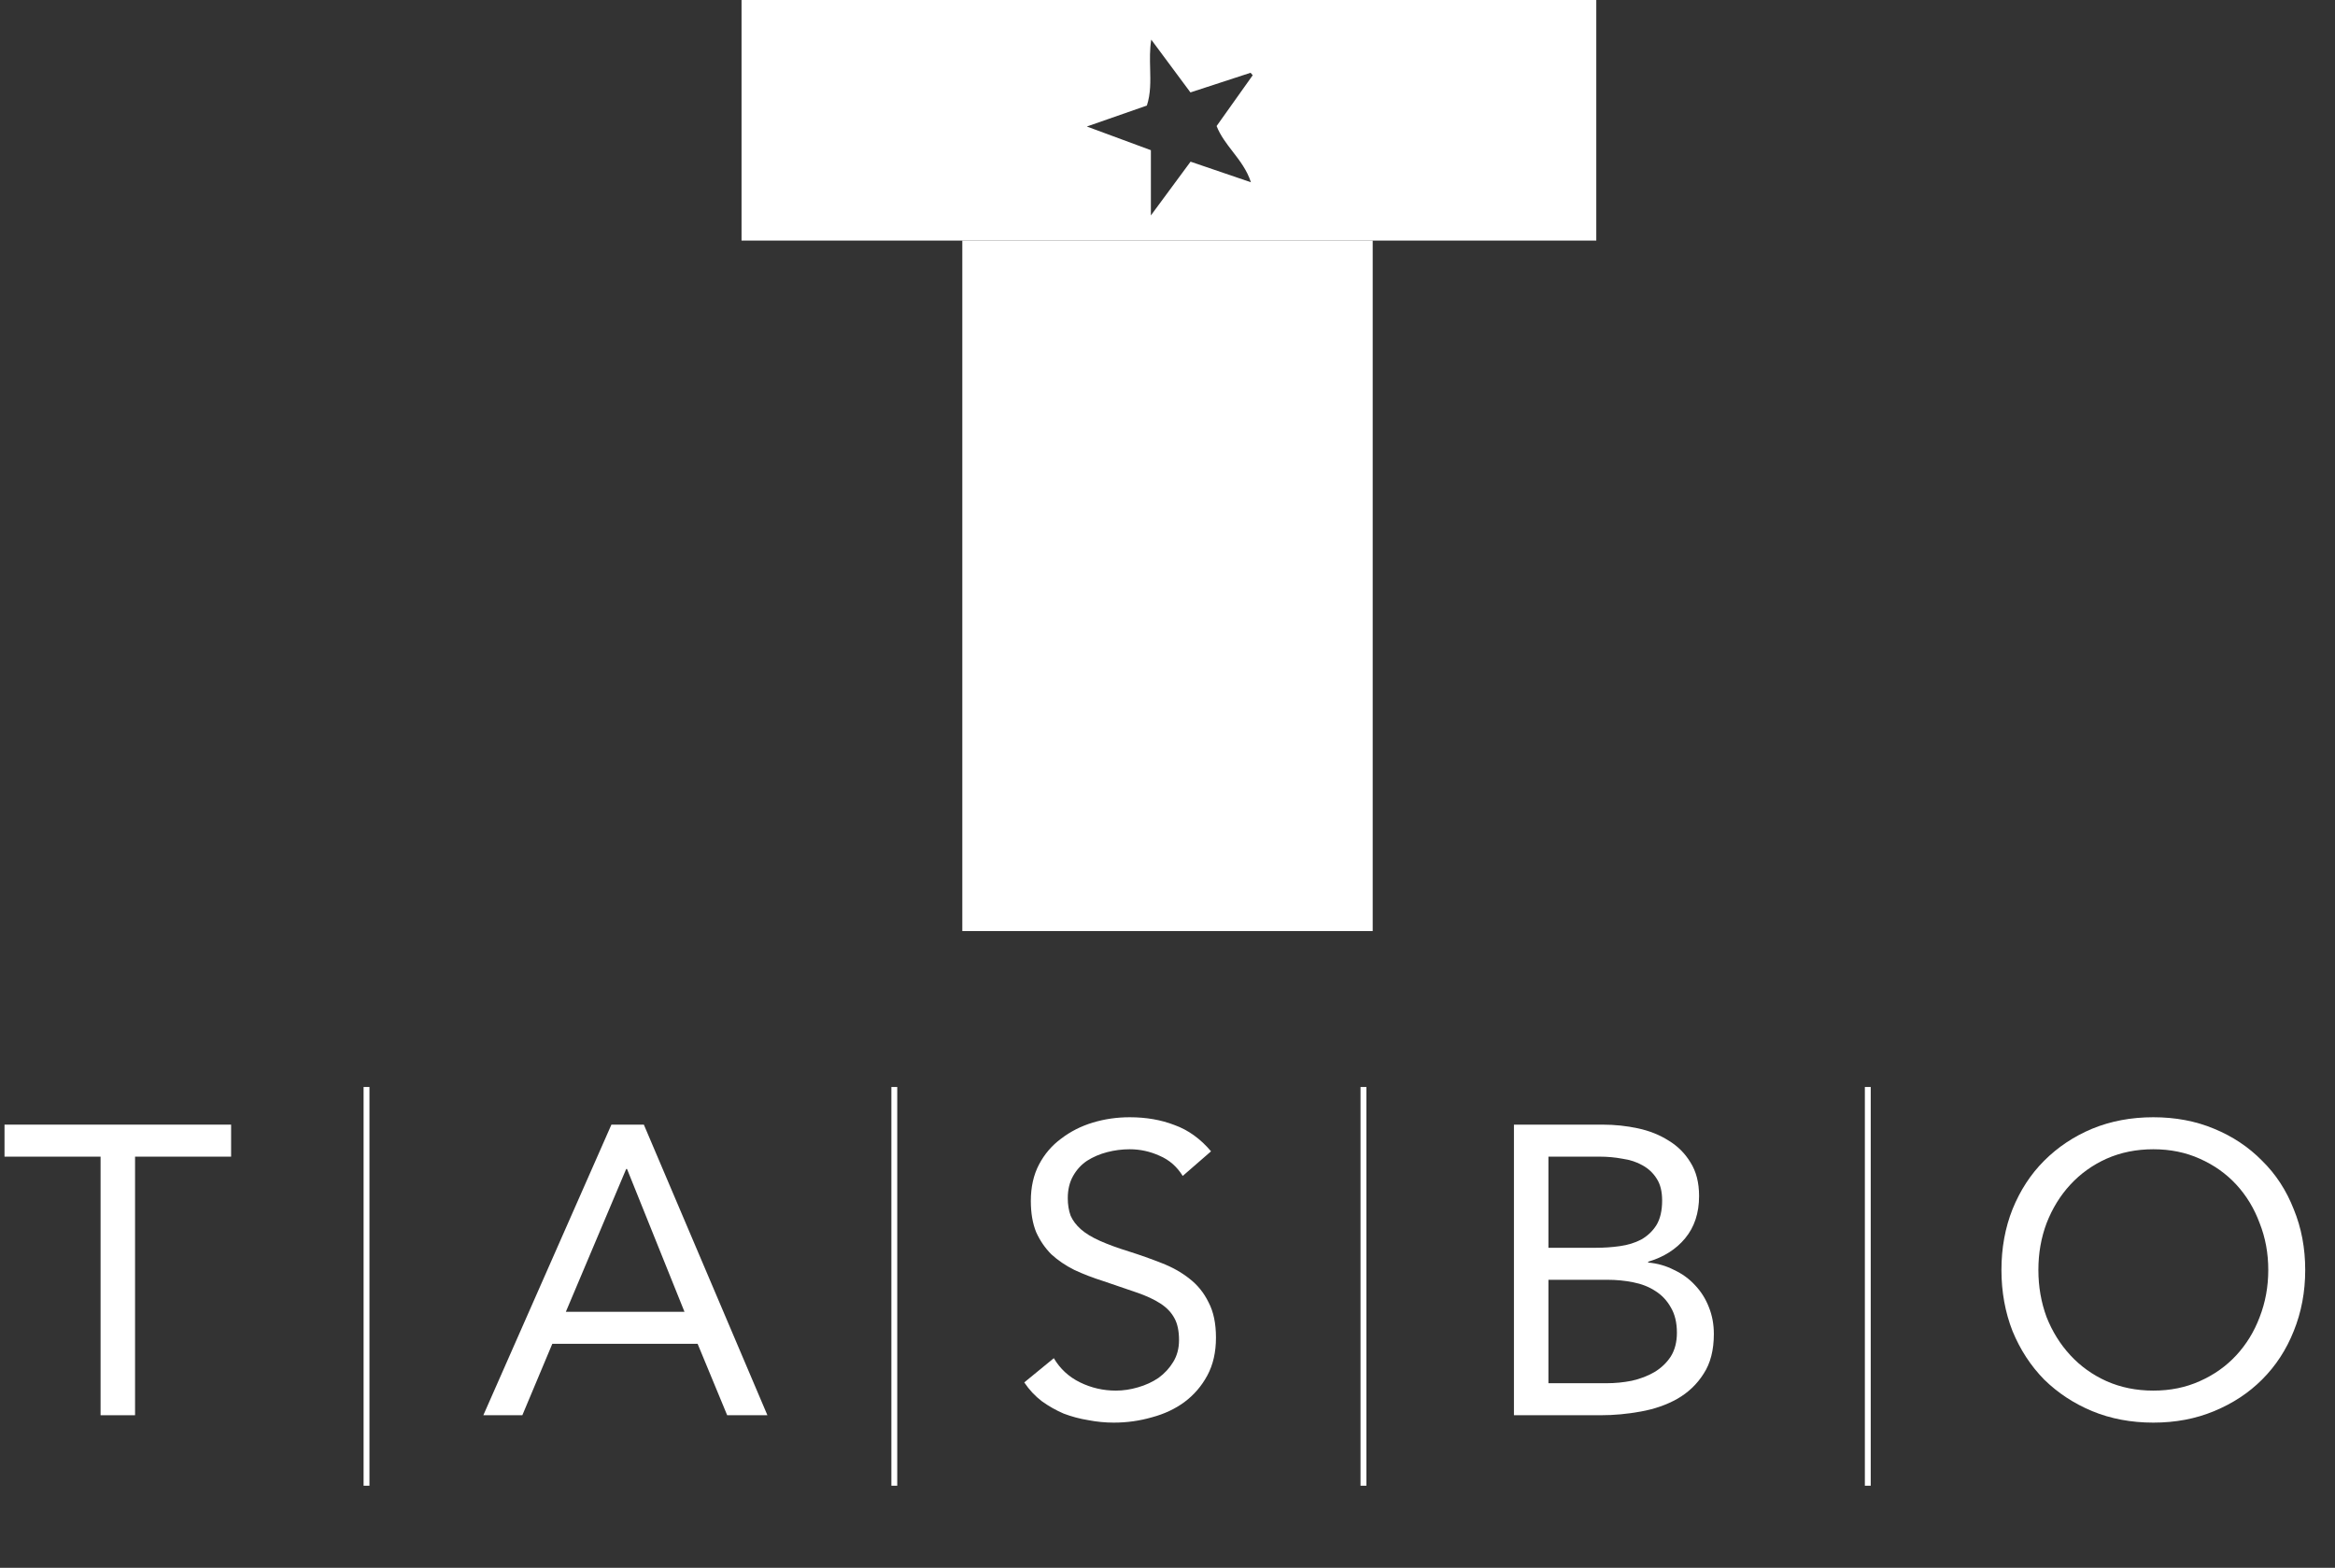
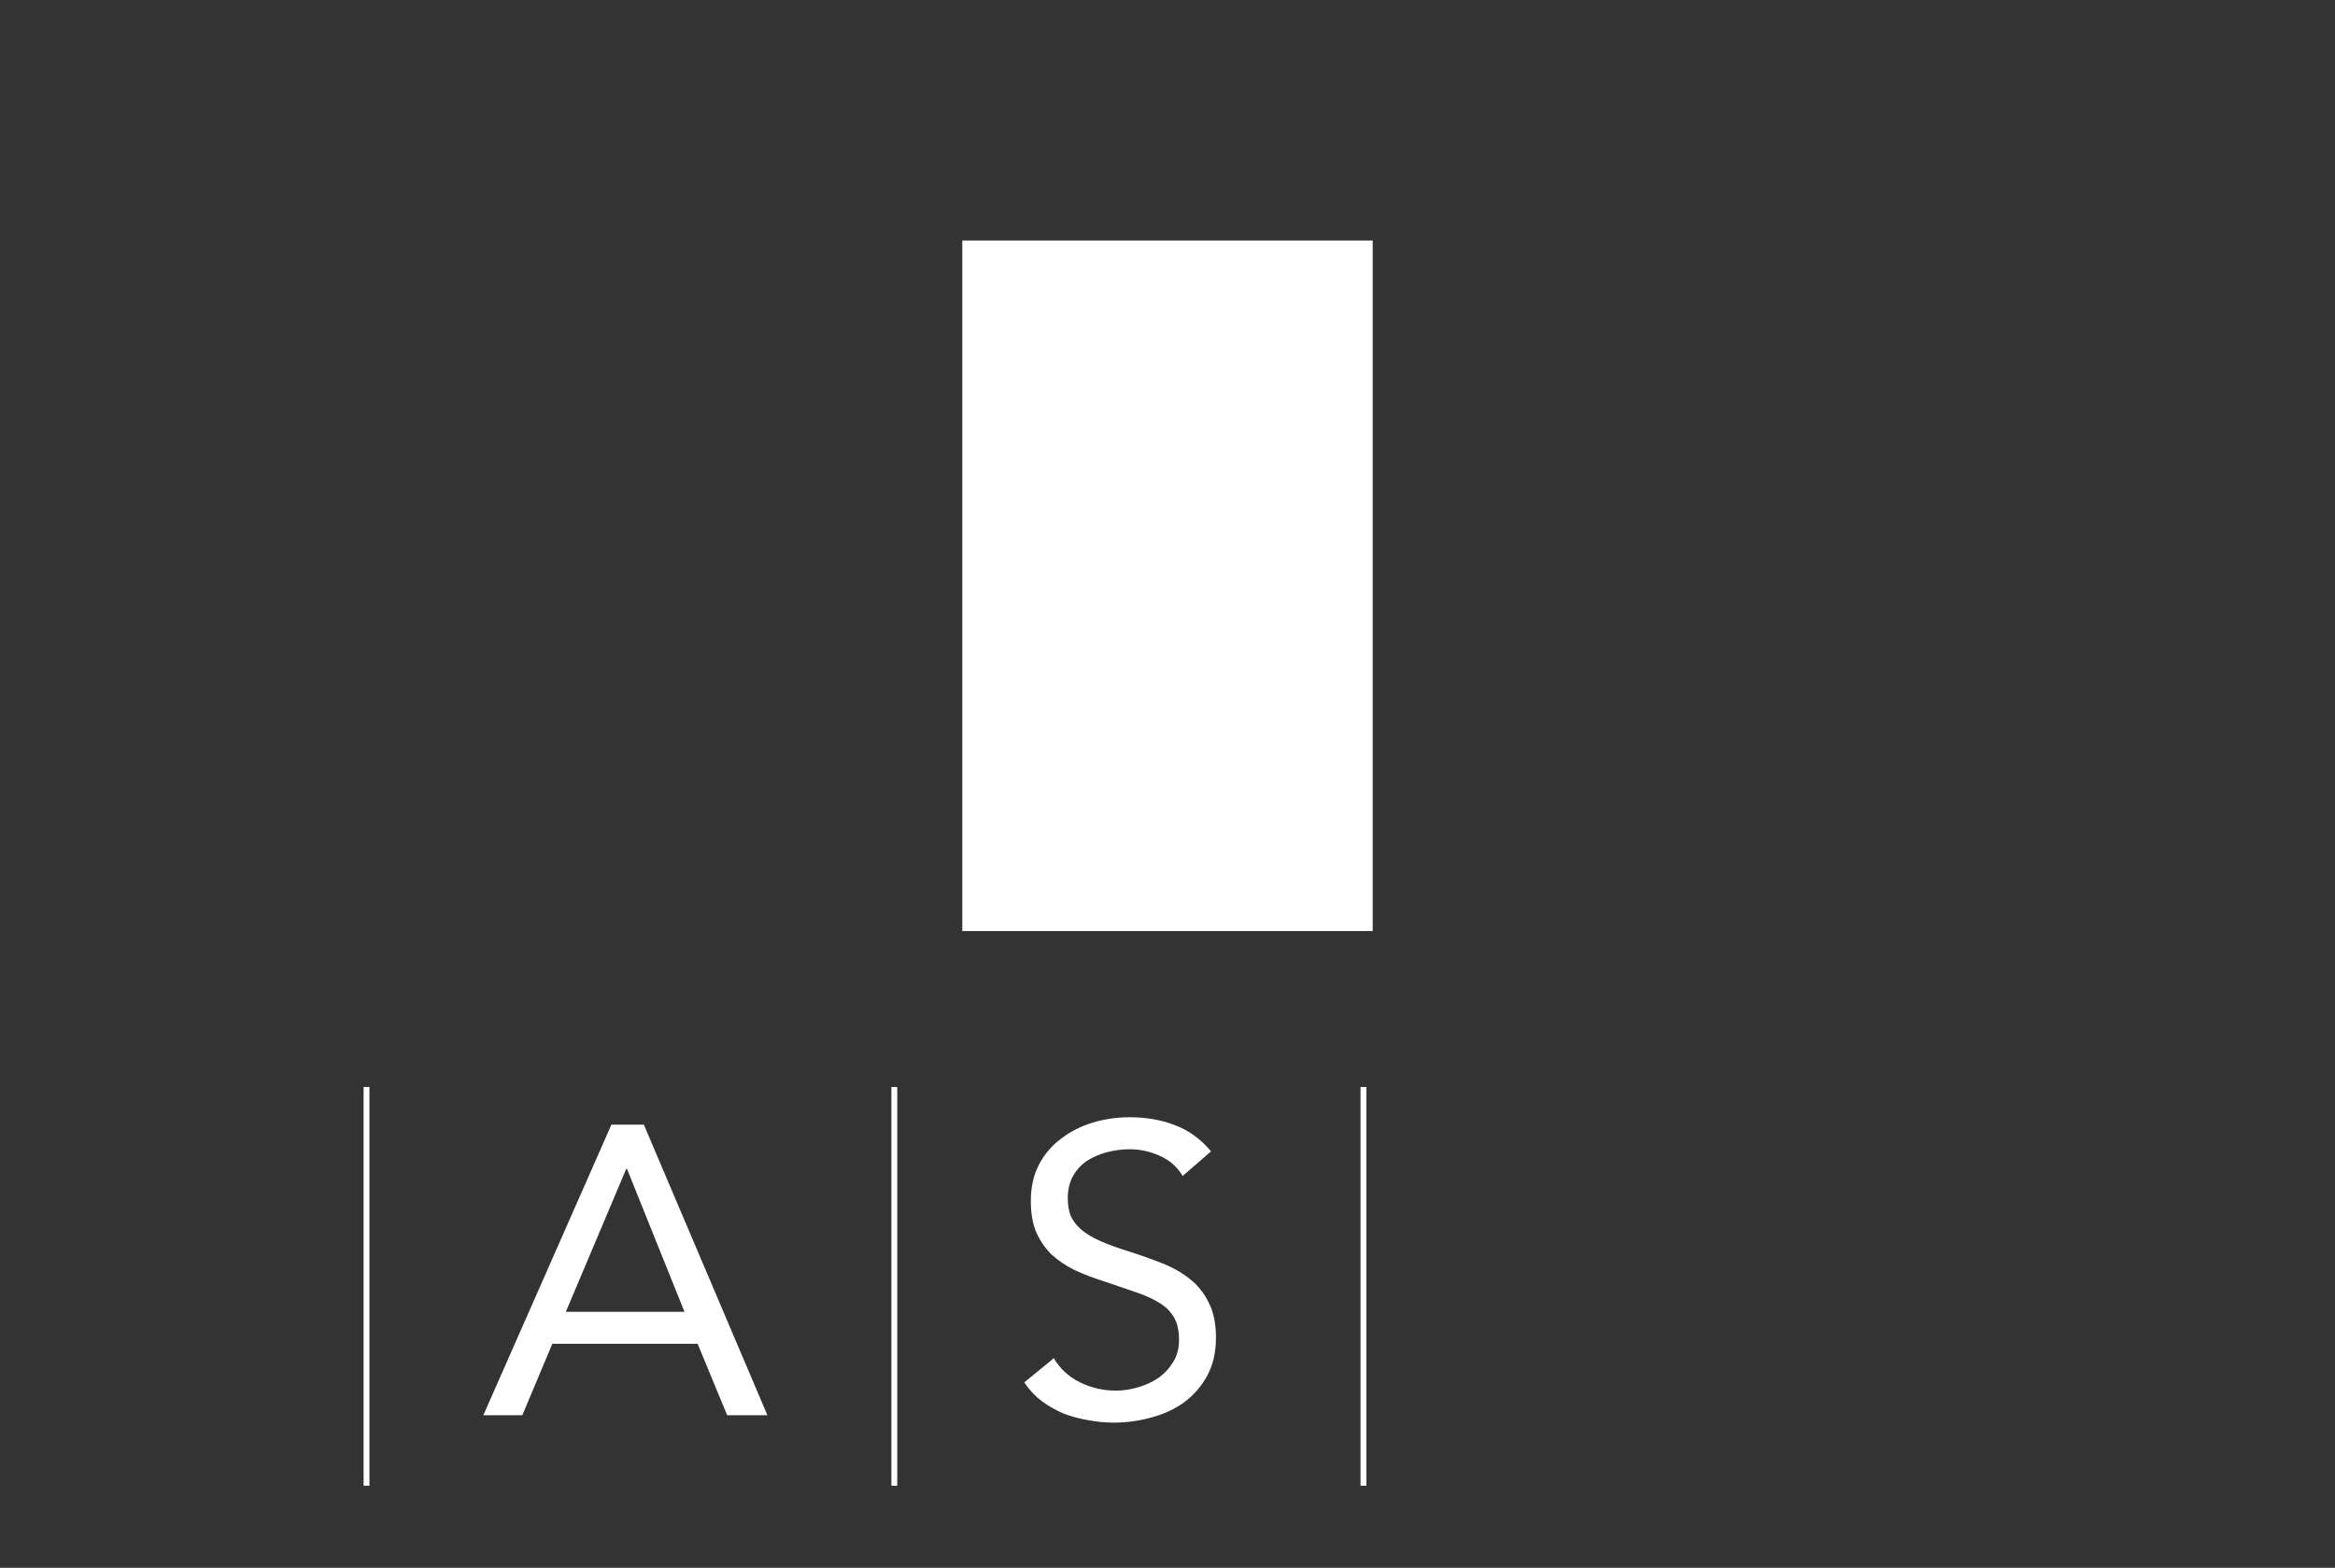
<svg xmlns="http://www.w3.org/2000/svg" width="825" height="554" viewBox="0 0 825 554" fill="none">
  <rect x="0" y="0" width="825" height="554" fill="#333333" stroke="none" />
  <rect x="340" y="85" width="145" height="244" fill="white" />
-   <path fill-rule="evenodd" clip-rule="evenodd" d="M564 0H262V85H564V0ZM420.604 32.657L406.757 14C406.198 17.499 406.284 20.944 406.369 24.321C406.48 28.776 406.589 33.113 405.209 37.301L384 44.705L406.631 53.072V76.121L420.645 57.129L441.98 64.408C440.594 60.118 438.039 56.806 435.525 53.548C433.333 50.708 431.173 47.909 429.849 44.538L442.607 26.592L441.854 25.713L420.604 32.657Z" fill="white" />
-   <path d="M81.657 408.715H47.718V500.089H35.535V408.715H1.595V397.402H81.657V408.715Z" fill="white" />
  <path d="M216.025 397.402H227.483L271.14 500.089H256.926L246.483 474.853H195.139L184.552 500.089H170.773L216.025 397.402ZM221.536 413.066H221.246L199.926 463.54H241.842L221.536 413.066Z" fill="white" />
  <path d="M417.877 415.532C415.847 412.244 413.139 409.875 409.755 408.425C406.371 406.878 402.842 406.104 399.167 406.104C396.46 406.104 393.801 406.443 391.19 407.119C388.579 407.796 386.211 408.812 384.083 410.165C382.053 411.519 380.409 413.308 379.152 415.532C377.895 417.756 377.266 420.366 377.266 423.364C377.266 425.684 377.605 427.763 378.282 429.601C379.055 431.341 380.264 432.936 381.908 434.387C383.551 435.837 385.775 437.191 388.579 438.448C391.384 439.705 394.816 440.962 398.877 442.219C402.842 443.476 406.661 444.83 410.335 446.28C414.106 447.73 417.394 449.568 420.198 451.791C423.099 454.015 425.371 456.819 427.015 460.204C428.755 463.491 429.625 467.649 429.625 472.677C429.625 477.802 428.61 482.25 426.58 486.021C424.549 489.792 421.842 492.934 418.457 495.448C415.17 497.865 411.351 499.654 406.999 500.815C402.648 502.072 398.152 502.7 393.511 502.7C390.513 502.7 387.516 502.41 384.518 501.83C381.521 501.346 378.62 500.573 375.816 499.509C373.109 498.349 370.546 496.899 368.129 495.158C365.712 493.321 363.633 491.097 361.892 488.486L372.335 479.929C374.559 483.7 377.653 486.552 381.618 488.486C385.582 490.42 389.788 491.387 394.236 491.387C396.847 491.387 399.457 491 402.068 490.227C404.775 489.453 407.193 488.341 409.32 486.891C411.447 485.344 413.188 483.458 414.541 481.234C415.895 479.01 416.572 476.448 416.572 473.547C416.572 470.356 416.04 467.794 414.977 465.86C413.913 463.83 412.269 462.089 410.045 460.639C407.821 459.188 405.017 457.883 401.633 456.723C398.249 455.562 394.284 454.209 389.74 452.662C386.065 451.501 382.681 450.196 379.587 448.746C376.493 447.199 373.786 445.361 371.465 443.234C369.241 441.01 367.452 438.4 366.098 435.402C364.841 432.308 364.213 428.634 364.213 424.379C364.213 419.448 365.18 415.145 367.114 411.471C369.048 407.796 371.658 404.751 374.946 402.333C378.233 399.819 381.956 397.934 386.114 396.677C390.272 395.42 394.623 394.791 399.167 394.791C404.969 394.791 410.239 395.71 414.977 397.547C419.811 399.287 424.114 402.382 427.885 406.829L417.877 415.532Z" fill="white" />
-   <path d="M534.904 397.402H566.232C570.486 397.402 574.644 397.837 578.705 398.707C582.766 399.577 586.392 401.028 589.583 403.058C592.774 404.992 595.336 407.555 597.27 410.745C599.301 413.936 600.316 417.901 600.316 422.639C600.316 428.634 598.672 433.613 595.385 437.578C592.194 441.445 587.843 444.201 582.331 445.845V446.135C585.619 446.425 588.665 447.295 591.469 448.746C594.369 450.099 596.835 451.888 598.866 454.112C600.993 456.336 602.637 458.947 603.797 461.944C604.957 464.845 605.537 467.987 605.537 471.372C605.537 477.077 604.329 481.766 601.911 485.44C599.591 489.115 596.497 492.064 592.629 494.288C588.858 496.415 584.555 497.914 579.721 498.784C574.983 499.654 570.245 500.089 565.507 500.089H534.904V397.402ZM547.087 440.914H563.911C566.812 440.914 569.616 440.72 572.324 440.333C575.128 439.947 577.642 439.173 579.866 438.013C582.09 436.756 583.878 435.064 585.232 432.936C586.586 430.712 587.263 427.812 587.263 424.234C587.263 421.043 586.634 418.481 585.377 416.547C584.12 414.516 582.428 412.921 580.301 411.761C578.27 410.6 575.901 409.827 573.194 409.44C570.583 408.957 567.924 408.715 565.217 408.715H547.087V440.914ZM547.087 488.776H567.682C570.68 488.776 573.629 488.486 576.53 487.906C579.527 487.229 582.186 486.214 584.507 484.86C586.924 483.41 588.858 481.573 590.308 479.349C591.759 477.028 592.484 474.224 592.484 470.937C592.484 467.359 591.759 464.361 590.308 461.944C588.955 459.527 587.118 457.593 584.797 456.143C582.573 454.692 579.962 453.677 576.965 453.097C574.064 452.517 571.067 452.227 567.972 452.227H547.087V488.776Z" fill="white" />
-   <path d="M760.812 502.7C752.98 502.7 745.776 501.346 739.201 498.639C732.723 495.932 727.066 492.209 722.231 487.471C717.493 482.636 713.771 476.931 711.063 470.356C708.453 463.685 707.147 456.481 707.147 448.746C707.147 441.01 708.453 433.855 711.063 427.28C713.771 420.608 717.493 414.903 722.231 410.165C727.066 405.331 732.723 401.56 739.201 398.852C745.776 396.145 752.98 394.791 760.812 394.791C768.644 394.791 775.799 396.145 782.277 398.852C788.853 401.56 794.509 405.331 799.247 410.165C804.082 414.903 807.804 420.608 810.415 427.28C813.122 433.855 814.476 441.01 814.476 448.746C814.476 456.481 813.122 463.685 810.415 470.356C807.804 476.931 804.082 482.636 799.247 487.471C794.509 492.209 788.853 495.932 782.277 498.639C775.799 501.346 768.644 502.7 760.812 502.7ZM760.812 491.387C766.807 491.387 772.27 490.275 777.201 488.051C782.229 485.827 786.532 482.781 790.11 478.914C793.687 475.046 796.443 470.55 798.377 465.425C800.407 460.204 801.423 454.644 801.423 448.746C801.423 442.847 800.407 437.336 798.377 432.211C796.443 426.99 793.687 422.445 790.11 418.578C786.532 414.71 782.229 411.664 777.201 409.44C772.27 407.216 766.807 406.104 760.812 406.104C754.817 406.104 749.305 407.216 744.277 409.44C739.346 411.664 735.092 414.71 731.514 418.578C727.936 422.445 725.132 426.99 723.102 432.211C721.168 437.336 720.201 442.847 720.201 448.746C720.201 454.644 721.168 460.204 723.102 465.425C725.132 470.55 727.936 475.046 731.514 478.914C735.092 482.781 739.346 485.827 744.277 488.051C749.305 490.275 754.817 491.387 760.812 491.387Z" fill="white" />
  <line x1="129.499" y1="384.097" x2="129.499" y2="524.992" stroke="white" stroke-width="2.072" />
  <line x1="315.977" y1="384.097" x2="315.977" y2="524.992" stroke="white" stroke-width="2.072" />
  <line x1="481.735" y1="384.097" x2="481.735" y2="524.992" stroke="white" stroke-width="2.072" />
-   <line x1="659.927" y1="384.097" x2="659.927" y2="524.992" stroke="white" stroke-width="2.072" />
</svg>